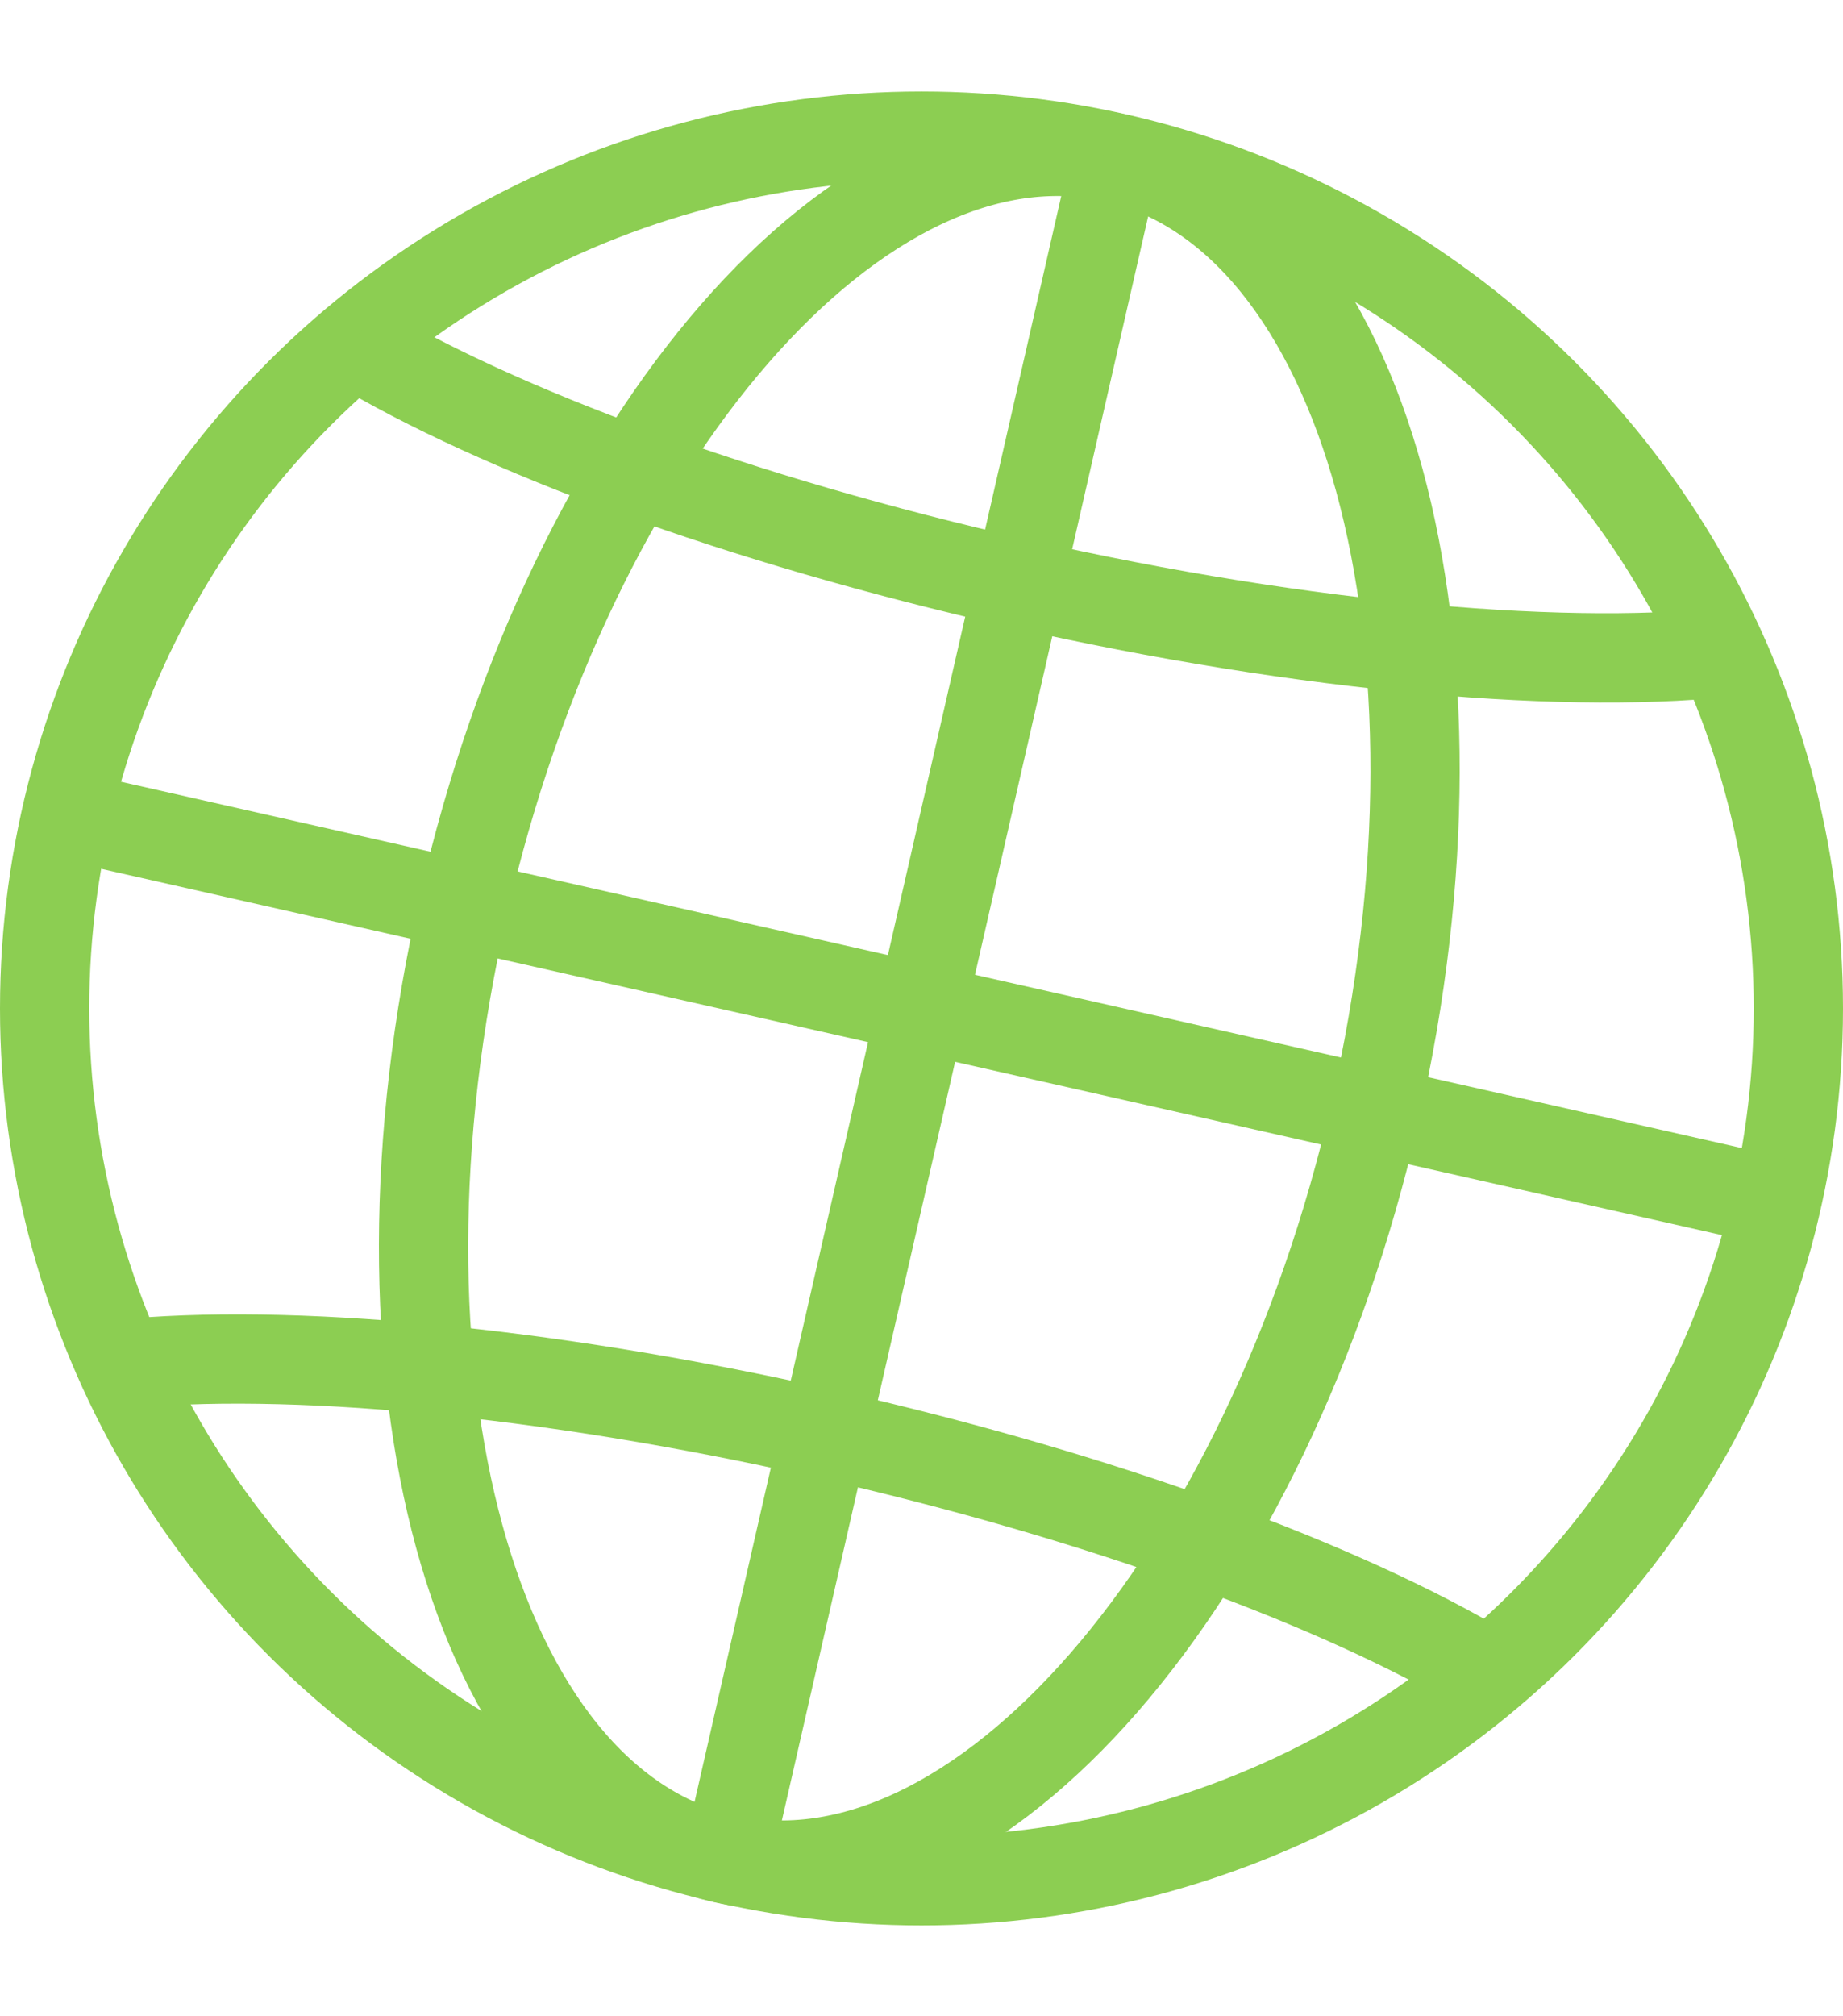
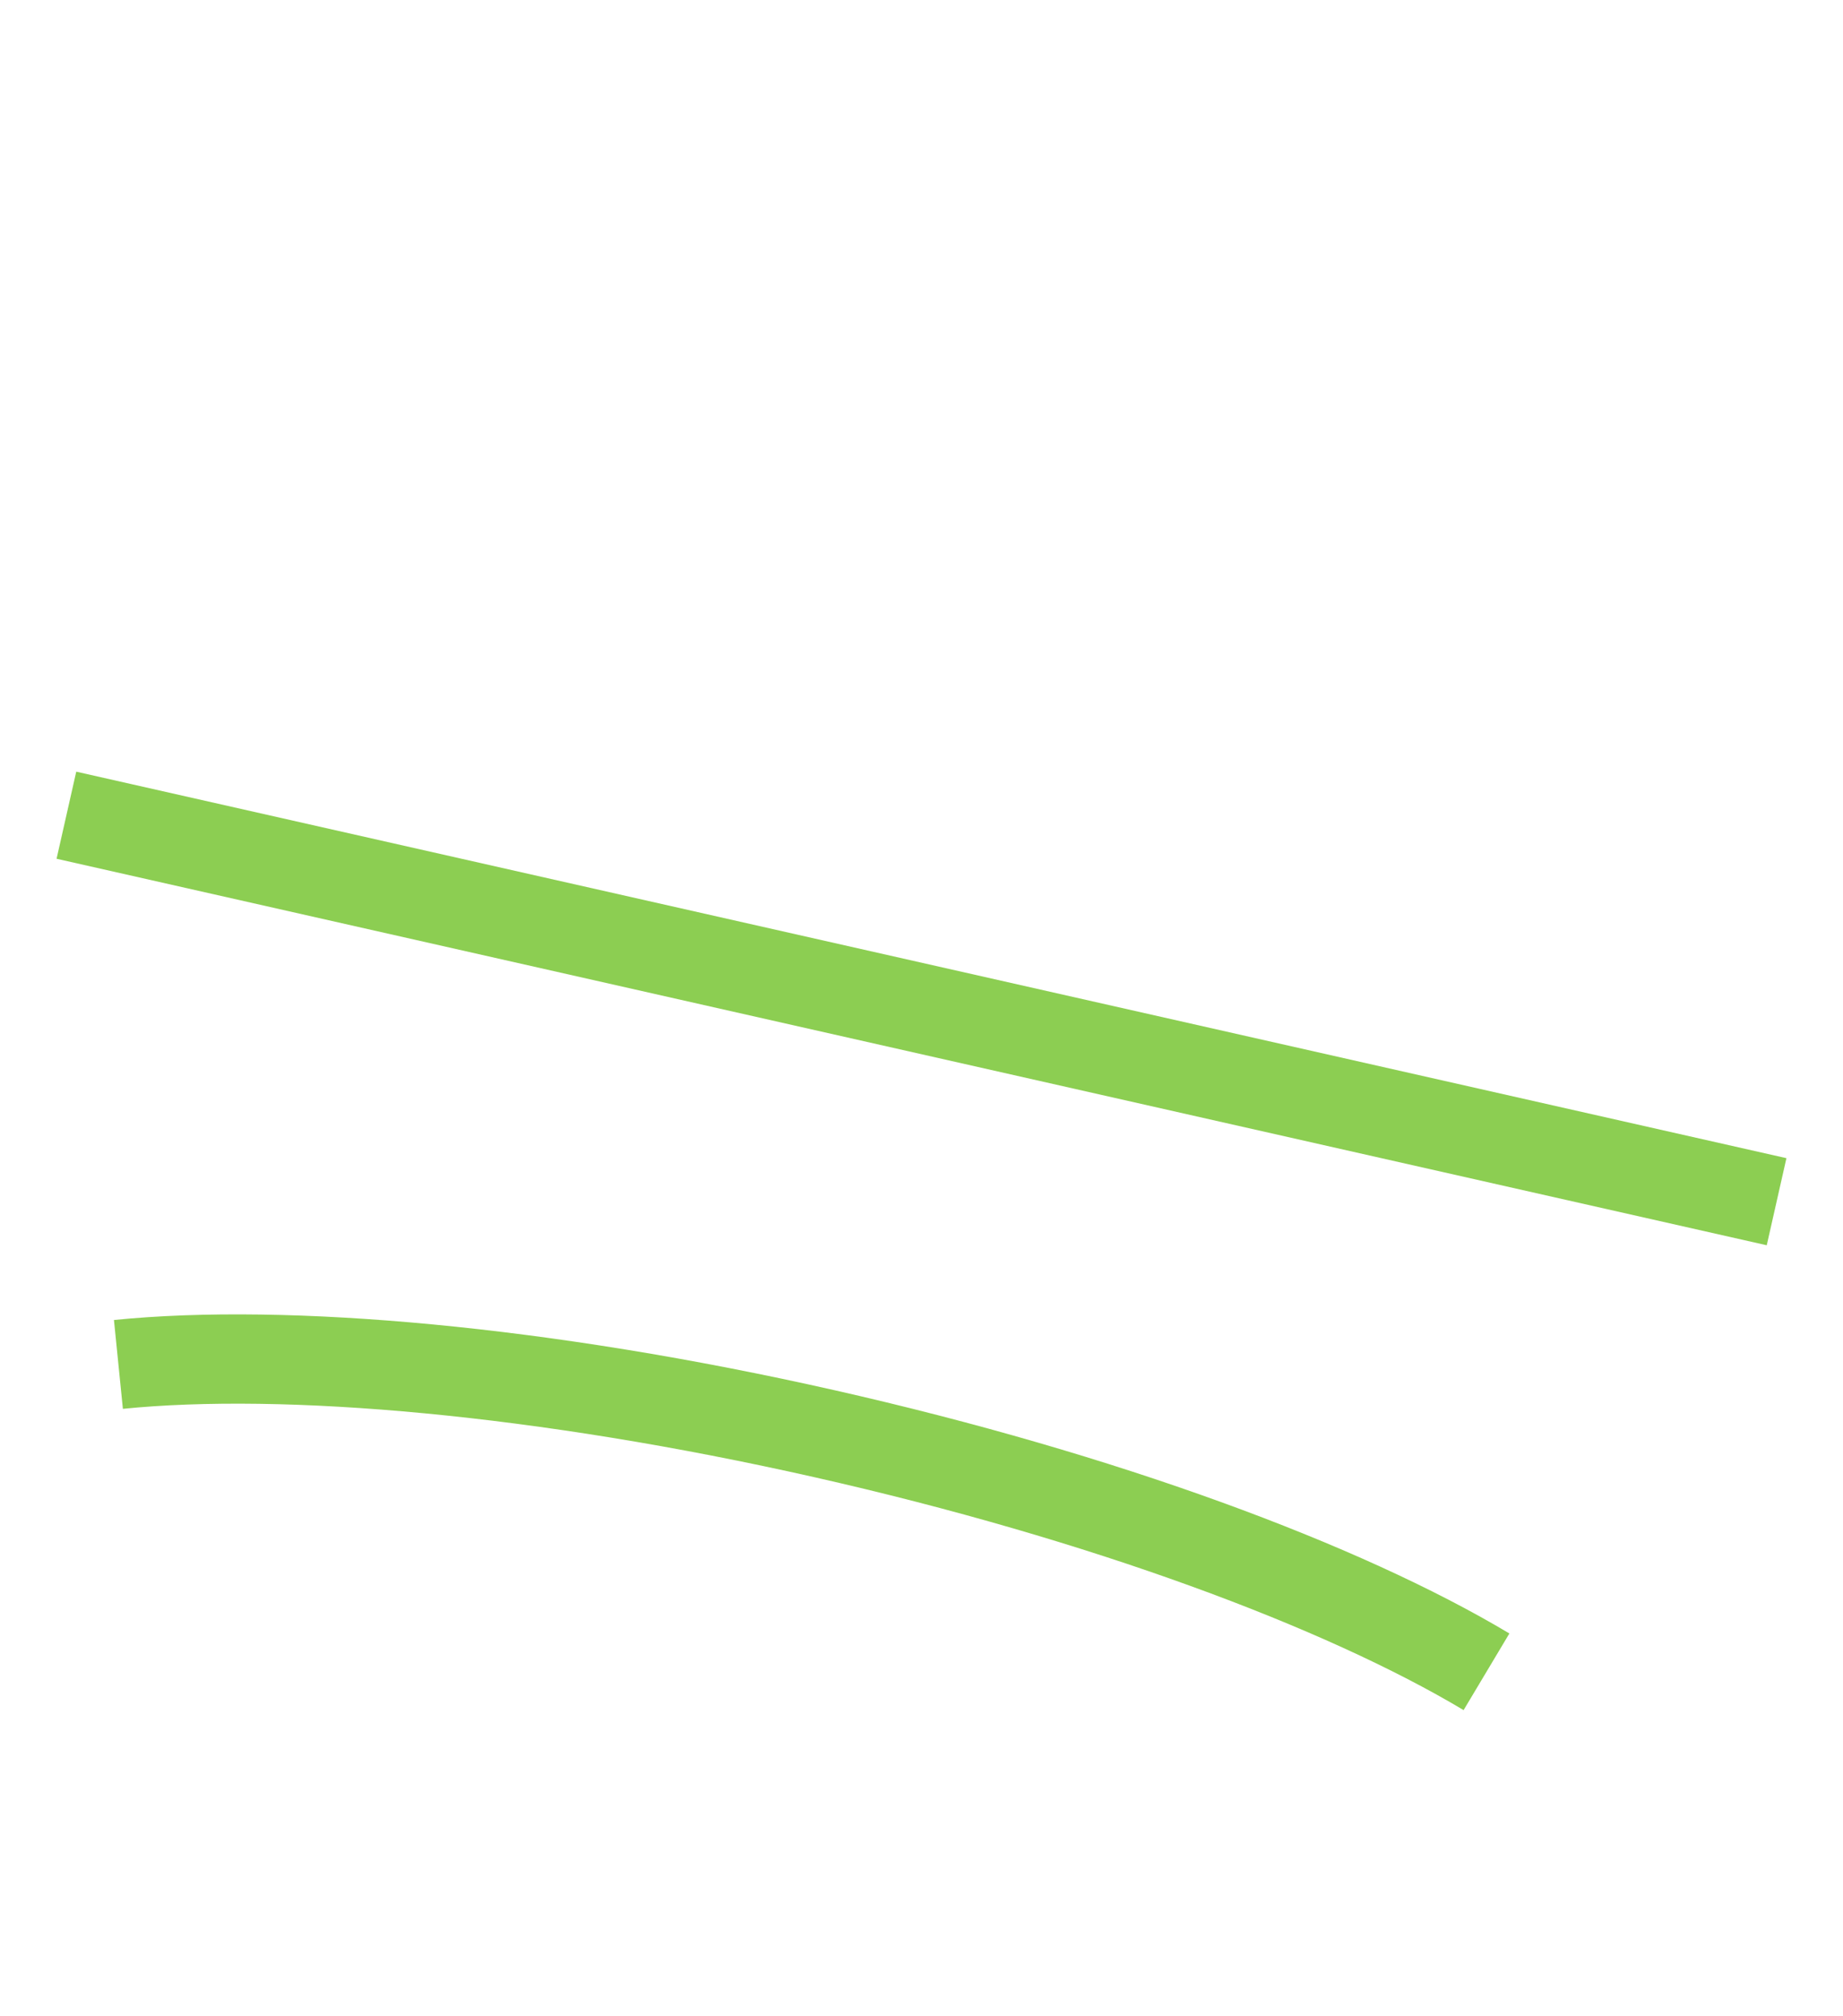
<svg xmlns="http://www.w3.org/2000/svg" width="61.942" height="67.732" viewBox="0 0 61.942 67.732">
  <g id="Worldwide" transform="translate(1.5 1.795)">
-     <ellipse id="Ellipse_18" data-name="Ellipse 18" cx="29.471" cy="29.312" rx="29.471" ry="29.312" transform="translate(0 2.778)" fill="none" stroke="#8cce52" stroke-miterlimit="10" stroke-width="3" />
    <path id="Pfad_23" data-name="Pfad 23" d="M2608.962,935.764c5.638-.567,14.28.193,23.728,2.328,9.346,2.112,17.4,5.1,22.252,8" transform="translate(-2606.482 -891.713)" fill="none" stroke="#8cce52" stroke-miterlimit="10" stroke-width="3" />
-     <path id="Pfad_25" data-name="Pfad 25" d="M29.3,0C45.495.019,58.63,7.067,58.64,15.742s-13.109,15.692-29.3,15.673S.01,24.348,0,15.673,13.109-.019,29.3,0Z" transform="matrix(0.222, -0.975, 0.975, 0.222, 7.573, 57.183)" fill="none" stroke="#8cce52" stroke-width="3" />
-     <path id="Pfad_24" data-name="Pfad 24" d="M2674.993,861.876c-5.615.683-14.53-.054-24.309-2.263-9.4-2.124-17.495-5.134-22.342-8.055" transform="translate(-2617.949 -841.811)" fill="none" stroke="#8cce52" stroke-miterlimit="10" stroke-width="3" />
    <line id="Linie_2" data-name="Linie 2" x2="57.478" y2="12.987" transform="translate(0.732 25.597)" fill="none" stroke="#8cce52" stroke-miterlimit="10" stroke-width="3" />
-     <line id="Linie_3" data-name="Linie 3" y1="57.168" x2="13.057" transform="translate(22.943 3.506)" fill="none" stroke="#8cce52" stroke-miterlimit="10" stroke-width="3" />
  </g>
</svg>